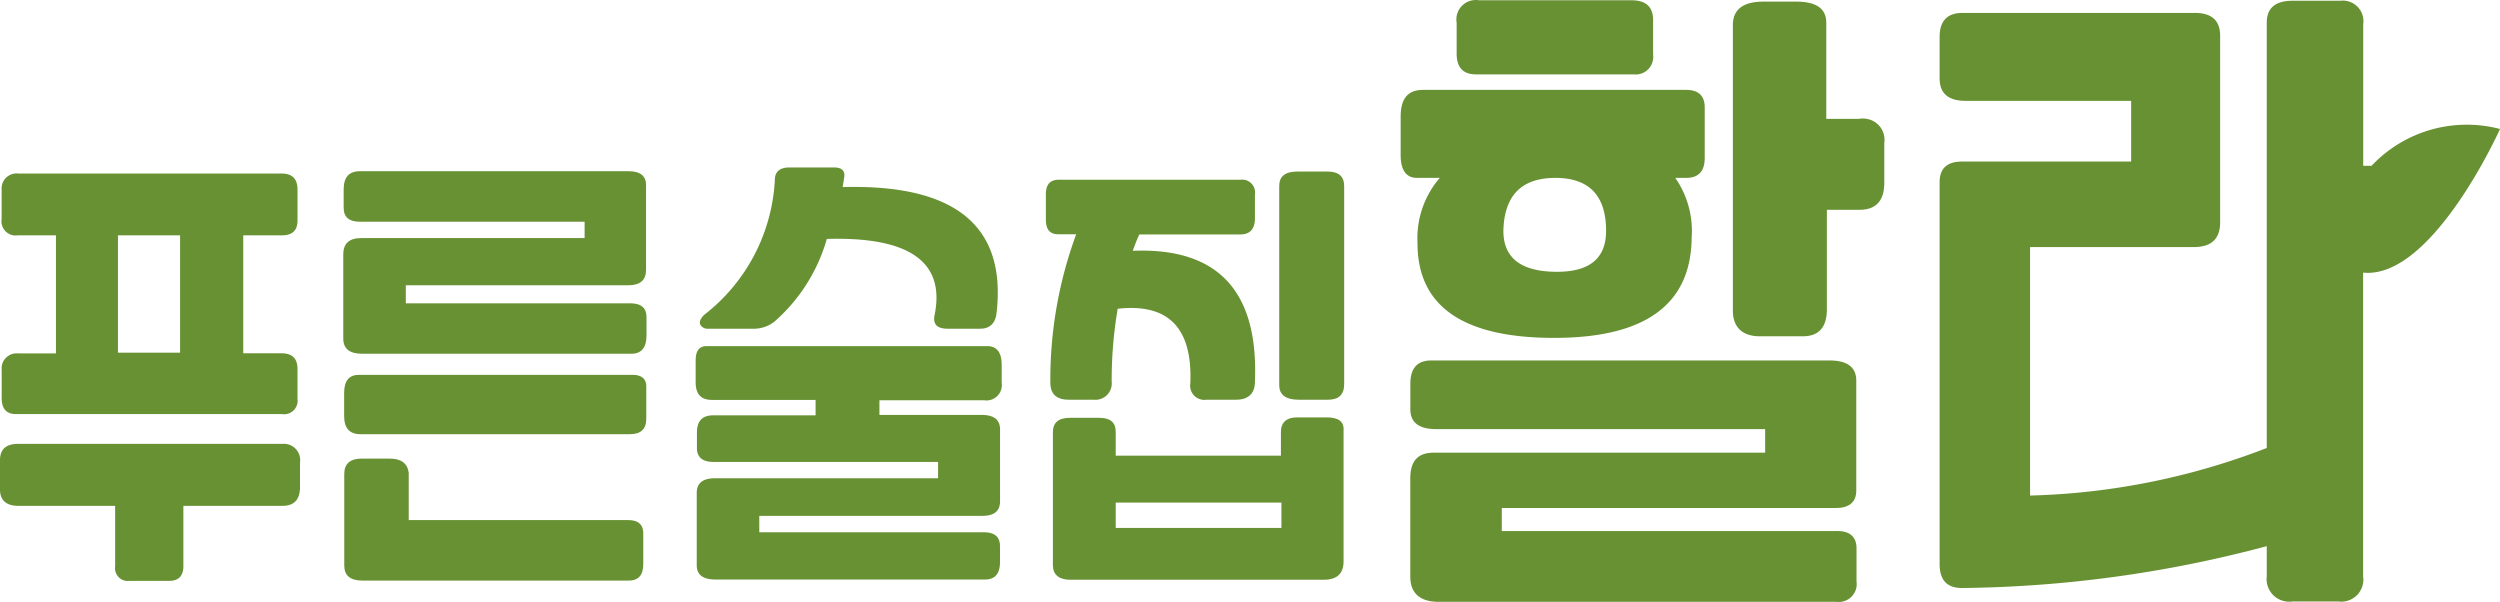
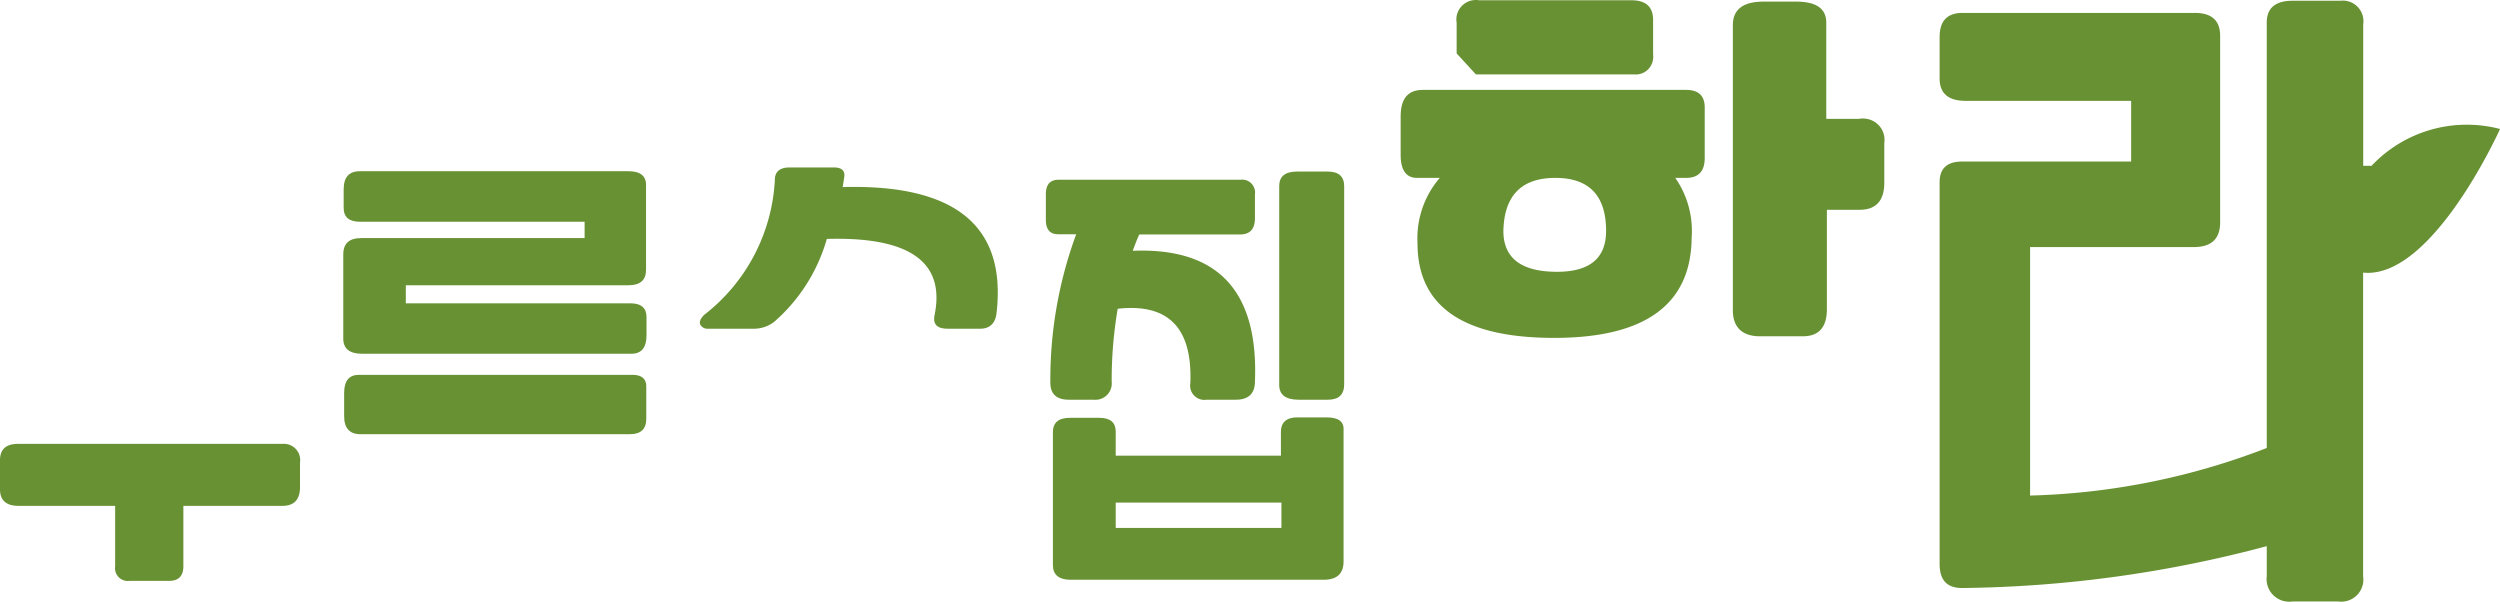
<svg xmlns="http://www.w3.org/2000/svg" width="830.68" height="200" viewBox="0 0 830.68 200">
  <g id="Layer_2" data-name="Layer 2">
    <g id="Layer_1-2" data-name="Layer 1">
-       <path d="M5.27,137.59H93.7a4.5,4.5,0,0,0,5.15-3.76,4.65,4.65,0,0,0,0-1.29v-10c0-3.48-1.79-5.16-5.43-5.16H80.82V78.19H93.7c3.48,0,5.16-1.63,5.16-5V63.08c0-3.75-1.79-5.43-5.43-5.43H6A5,5,0,0,0,.54,62.17a6.91,6.91,0,0,0,0,.91v9.68a4.73,4.73,0,0,0,3.9,5.43,5,5,0,0,0,1.54,0H18.59v39.24H6a5,5,0,0,0-5.44,4.4,6,6,0,0,0,0,1v9Q.38,137.59,5.27,137.59Zm33.92-59.4H59.84v39H39.19Z" style="fill:#679132" />
      <path d="M93.86,147.49H6c-4,0-6,1.79-6,5.43v9.73c0,3.48,2,5.43,6.09,5.43H38.26v20.11A4.25,4.25,0,0,0,41.82,193,4.17,4.17,0,0,0,43,193H56.31c3,0,4.62-1.63,4.62-4.84V168.08H93.86c3.86,0,5.82-2.06,5.82-6.25v-8.09a5.42,5.42,0,0,0-5.82-6.25Z" style="fill:#679132" />
-       <path d="M208.81,172.81h-73v-15.7c-.4-3.16-2.52-4.73-6.36-4.73h-9.24c-3.86,0-5.82,1.68-5.82,5.11v30.43c0,3.32,2,5,6.09,5h88.37q4.89,0,4.89-5.43V177.7C213.92,174.44,212.18,172.81,208.81,172.81Z" style="fill:#679132" />
      <path d="M208.81,56.89H119.62c-3.69,0-5.43,2-5.43,6.08v6.09c0,3.1,1.79,4.62,5.43,4.62h74.63v5.43H120.06c-4,0-6,1.74-6,5.44v27.94c0,3.36,2.07,5.05,6.25,5.05h89.51c3.32,0,5-2.07,5-6.14v-6c0-3.05-1.73-4.62-5.43-4.62H134.84v-6h74c3.86,0,5.82-1.69,5.82-5.11V61.89C214.84,58.52,212.83,56.89,208.81,56.89Z" style="fill:#679132" />
      <path d="M210.5,124.55H119.24c-3.26,0-4.89,2-4.89,6v7.72c0,4,1.8,6,5.44,6H209.3c3.7,0,5.44-1.74,5.44-5.17V128.63C214.84,126,213.38,124.66,210.5,124.55Z" style="fill:#679132" />
-       <path d="M328,115H234.79c-2.44,0-3.64,1.58-3.64,4.73v7.34c0,3.85,1.74,5.81,5.43,5.81H271V138h-34c-3.69,0-5.43,1.9-5.43,5.81v5.06c0,3,1.79,4.61,5.43,4.61H311.7v5.44H237.51c-4,0-6,1.63-6,4.84v24.07c0,3.16,2.07,4.73,6.25,4.73h89.51c3.37,0,5-1.95,5-5.81v-5.27c0-3.1-1.73-4.62-5.43-4.62H252.29V171.4h74.19c3.91,0,5.81-1.63,5.81-4.89V142.7c0-3.2-2-4.83-6.08-4.83h-34V133H327a5.11,5.11,0,0,0,5.83-4.27,5.3,5.3,0,0,0,0-1.59v-5.87C332.84,117.1,331.21,115,328,115Z" style="fill:#679132" />
      <path d="M235.33,109.22H250a11.13,11.13,0,0,0,7.23-2.28,57.32,57.32,0,0,0,17.5-27.55q41.15-1.2,35.82,25.21c-.65,3.1.76,4.62,4.29,4.62h10.87c3.21,0,5.11-1.84,5.44-5.43Q336,60.63,280,62.16L280.5,59c.38-2.22-.76-3.36-3.37-3.36H262.35c-3.26,0-4.89,1.41-4.89,4.18A60.62,60.62,0,0,1,234,104.6c-1.36,1.36-1.74,2.45-1.25,3.37A2.74,2.74,0,0,0,235.33,109.22Z" style="fill:#679132" />
      <path d="M355.12,132.81h8.26a5.43,5.43,0,0,0,6-4.83,5.53,5.53,0,0,0,0-1.15,140.69,140.69,0,0,1,2-24.24q25.28-2.82,24.13,24.79a4.73,4.73,0,0,0,3.9,5.43,4.43,4.43,0,0,0,1.54,0h9.78c4.13,0,6.25-2.12,6.25-6q1.84-45.17-40.6-43.48c.65-1.79,1.36-3.69,2.18-5.43h33.53q4.89,0,4.89-5.44V64.6a4.3,4.3,0,0,0-3.61-4.88,4.58,4.58,0,0,0-1.17,0H351.86c-2.93,0-4.35,1.52-4.35,4.89V73c0,3.26,1.36,4.83,4.08,4.83h6A139.77,139.77,0,0,0,349,127.11C349,130.91,351.05,132.81,355.12,132.81Z" style="fill:#679132" />
      <path d="M441.1,57H431.05c-4,0-6,1.58-6,4.79v66.14q0,4.89,6.52,4.89h9.62c3.64,0,5.44-1.68,5.44-5.16V61.89Q446.65,57,441.1,57Z" style="fill:#679132" />
      <path d="M440.67,138.68h-9.62c-3.53,0-5.44,1.63-5.44,4.84v7.88H370.72v-8c0-3-1.79-4.57-5.43-4.57h-9.73c-3.81,0-5.71,1.53-5.71,4.84v44.13c0,3.16,2,4.79,5.71,4.84H439.8c4.4,0,6.63-2,6.63-6.09V143.08C446.65,140,444.69,138.68,440.67,138.68Zm-14.89,36.74H370.72V167h55.06Z" style="fill:#679132" />
-       <path d="M607.9,119.77H475.62c-4.68,0-7,2.55-7,7.77V136c0,4.41,2.88,6.58,8.59,6.58h109.3v7.83H476.43c-5.43,0-7.83,2.88-7.83,8.58v32.61c0,5.44,3.16,8.37,9.41,8.37H610.08a6,6,0,0,0,6.79-5,5.77,5.77,0,0,0,0-1.76V182.27c0-4-2.28-5.92-6.79-5.82H499v-7.66h111c4.51,0,6.79-2,6.79-5.81V126.72C616.87,122.05,613.88,119.77,607.9,119.77Z" style="fill:#679132" />
-       <path d="M490.4,24.71h52.45a5.8,5.8,0,0,0,6.43-5.12,5.87,5.87,0,0,0,0-1.51V6.67c0-4.41-2.39-6.58-7.23-6.58h-50.6A6.47,6.47,0,0,0,484,7.54V17.75C484,22.26,486,24.71,490.4,24.71Z" style="fill:#679132" />
+       <path d="M490.4,24.71h52.45a5.8,5.8,0,0,0,6.43-5.12,5.87,5.87,0,0,0,0-1.51V6.67c0-4.41-2.39-6.58-7.23-6.58h-50.6A6.47,6.47,0,0,0,484,7.54V17.75Z" style="fill:#679132" />
      <path d="M478.39,59.11A30.8,30.8,0,0,0,471,80.85q0,31.43,45.43,31.42T562.09,78.9a30.84,30.84,0,0,0-5.44-19.79h3.59c4.13,0,6.19-2.22,6.19-6.63V35.69c0-3.86-2.06-5.82-6.19-5.82H472.79c-5,0-7.39,2.94-7.39,8.81V51.5c0,5.06,1.85,7.61,5.43,7.61Zm38.42,0c11.2,0,16.85,5.87,16.85,17.61,0,9.08-5.43,13.59-16.3,13.59-11.85,0-17.83-4.51-17.83-13.59C499.8,65,505.51,59.11,516.81,59.11Z" style="fill:#679132" />
      <path d="M617.69,39.49H606.82V7.54c0-4.68-3.32-7-10-7H586c-6.85,0-10.22,2.61-10.22,7.83v94.79c0,5.43,3,8.58,9,8.58h14.24q8,0,8-9V69.71h10.87c5.44,0,8.21-3,8.21-9V47.48a7.06,7.06,0,0,0-5.94-8A7,7,0,0,0,617.69,39.49Z" style="fill:#679132" />
      <path d="M788,55.09h-2.77v-47A6.86,6.86,0,0,0,777.58.25H761.77c-5.76,0-8.59,2.45-8.59,7.23V148.85a233.82,233.82,0,0,1-78.64,15.81V82.1h54.35c5.87,0,8.8-2.71,8.8-8.2v-62c0-5.05-2.77-7.61-8.42-7.61H652.09c-5.06,0-7.61,2.67-7.61,8V26.07c0,4.94,2.88,7.44,8.64,7.44h55V53.68H651.93c-4.95,0-7.45,2.28-7.45,6.85V187.38c0,5.43,2.5,8,7.45,8a406.93,406.93,0,0,0,101.25-13.91v10a7.5,7.5,0,0,0,6.48,8.39,7.85,7.85,0,0,0,2.11,0H777a7.34,7.34,0,0,0,8.2-8.37V90.58c23,2.34,45.49-47.72,45.49-47.72A43.51,43.51,0,0,0,788,55.09Z" style="fill:#679132" />
    </g>
  </g>
</svg>